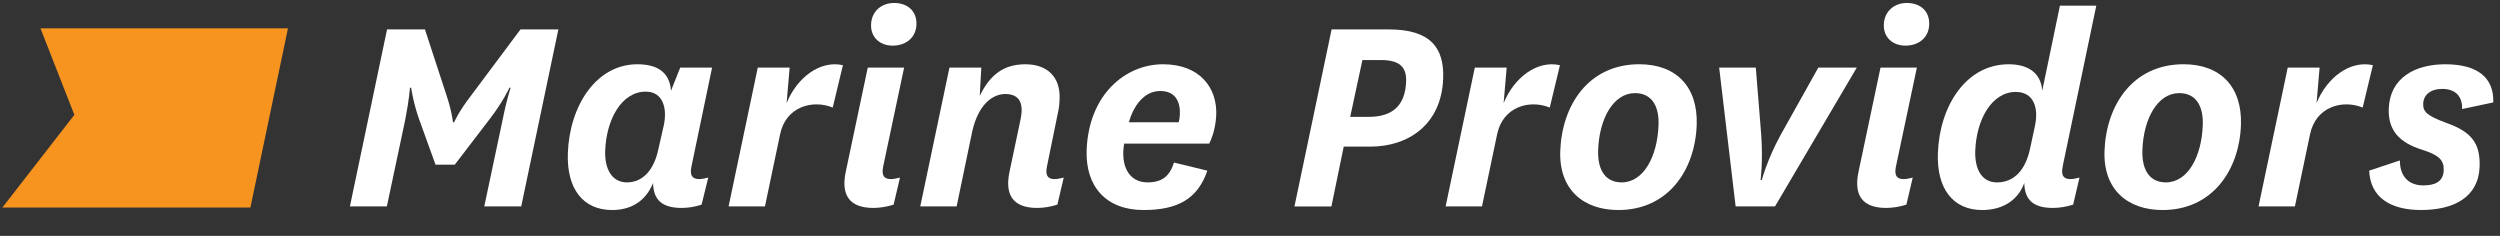
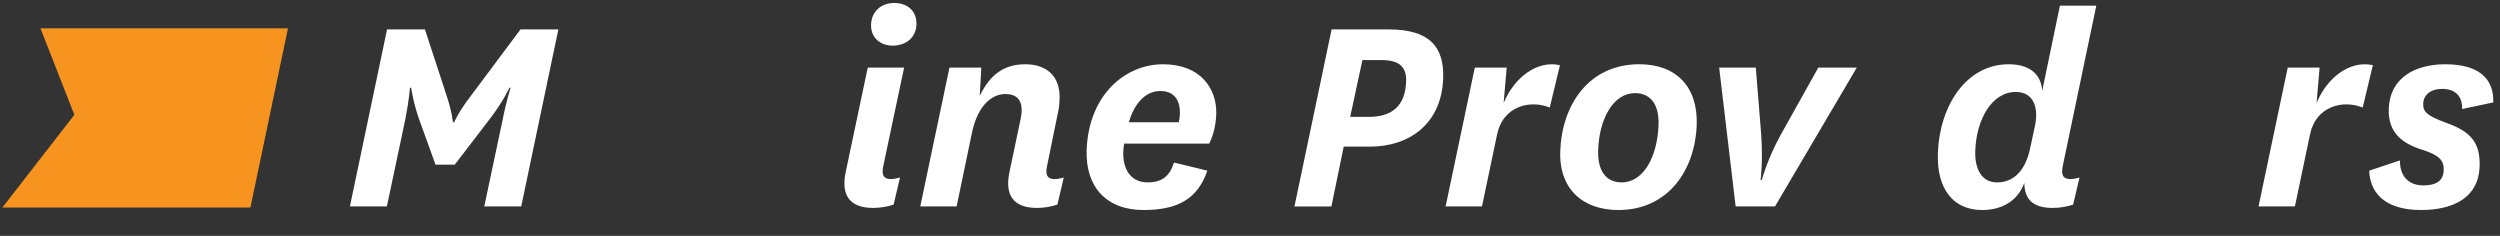
<svg xmlns="http://www.w3.org/2000/svg" id="Layer_1" data-name="Layer 1" viewBox="0 0 1060 100">
  <rect x="0" y="0" width="1060" height="100" fill="#333333" stroke="none" />
  <defs>
    <style>
      .cls-1 {
        fill: none;
      }

      .cls-2 {
        fill: #f79420;
      }

      .cls-3 {
        fill: #fff;
      }
    </style>
  </defs>
  <g>
    <path class="cls-3" d="M184.66,69.81l-7.09-19.62c-2.43-7.01-3.24-13-3.24-13h-.51s-.3,4.97-2.01,13.63l-7.78,36.7h-15.67l15.75-75.05h16.06l9.1,27.78c2.42,7.26,2.78,11.6,2.78,11.6h.51s1.68-4.21,7.28-11.47l20.85-27.91h16.06l-15.75,75.05h-15.67l7.78-36.7c1.7-8.66,3.41-13.63,3.41-13.63h-.51s-2.62,5.73-7.96,12.74l-15.22,19.88h-8.16Z" />
-     <path class="cls-3" d="M293.21,70.45c-.61,2.93-.45,5.48,3.25,5.48,1.15,0,2.3-.26,3.84-.64l-2.82,11.47c-2.58,.89-5.66,1.4-8.46,1.4-8.03,0-11.99-3.19-12.12-10.58-3.35,8.28-9.96,11.47-17.35,11.47-12.36,0-19.31-9.05-18.78-24.08,.7-20.13,12.02-37.72,29.48-37.72,8.41,0,13.65,3.31,14.26,11.21l3.91-9.81h13.51l-8.72,41.8Zm-11.76-17.33c1.52-7.14-.27-14.27-7.66-14.27-10.19,0-16.72,11.72-17.19,25.1-.26,7.52,2.72,13.38,9.22,13.38,7.14,0,11.67-5.86,13.37-14.27l2.26-9.94Z" />
-     <path class="cls-3" d="M353.07,45.6c-8.42-3.44-19.86-.51-22.31,11.34l-6.42,30.58h-15.42l12.38-58.87h13.51l-1.29,15.04c4.46-10.83,14.14-18.22,23.88-16.06l-4.32,17.97Z" />
    <path class="cls-3" d="M374.5,70.45c-.61,2.93-.45,5.48,3.25,5.48,1.15,0,2.3-.26,3.84-.64l-2.69,11.47c-2.71,.89-5.78,1.4-8.59,1.4-10.19,0-13.83-5.48-11.69-15.42l9.31-44.09h15.42l-8.85,41.8ZM379.08,1.26c5.61,0,9.7,3.31,9.49,9.17-.2,5.61-4.52,8.92-10.12,8.92-5.1,0-9.31-3.31-9.12-8.92,.2-5.86,4.65-9.17,9.75-9.17Z" />
    <path class="cls-3" d="M443.94,70.45c-.61,2.93-.45,5.48,3.25,5.48,1.15,0,2.3-.26,3.84-.64l-2.7,11.47c-2.71,.89-5.78,1.4-8.59,1.4-10.19,0-13.83-5.48-11.69-15.42l4.73-22.43c1.23-5.99-.15-10.45-6.52-10.45-5.35,0-11.49,4.33-14.07,16.06l-6.58,31.6h-15.42l12.38-58.87h13.51l-.67,11.98c4.25-8.66,9.9-13.38,19.33-13.38s14.84,5.48,14.53,14.53c-.06,1.78-.12,3.31-.57,5.35l-4.76,23.32Z" />
    <path class="cls-3" d="M497.77,68.92l14.15,3.44c-4.11,11.98-12.56,16.69-27.09,16.69-15.8,0-24.63-9.94-24.09-25.36,.82-23.57,16.44-36.44,32.37-36.44s22.96,10.32,22.58,21.28c-.16,4.46-1.2,8.79-2.98,12.36h-36.06c-1.58,8.79,1.59,16.44,9.88,16.44,6.12,0,9.39-2.55,11.25-8.41Zm2-17.08c.29-1.02,.46-2.17,.5-3.44,.19-5.35-1.95-9.81-8.32-9.81-6.88,0-11.3,6.24-13.33,13.25h21.15Z" />
    <path class="cls-3" d="M548.85,87.52l15.75-75.05h24.21c17.58,0,23.56,7.65,23.1,20.77-.68,19.37-14.52,28.93-30.96,28.93h-11.21l-5.22,25.36h-15.67Zm23.63-37.97h7.9c9.94,0,15.46-4.71,15.82-15.04,.22-6.24-3-9.05-10.64-9.05h-7.9l-5.17,24.08Z" />
    <path class="cls-3" d="M657.09,45.6c-8.42-3.44-19.86-.51-22.31,11.34l-6.42,30.58h-15.42l12.38-58.87h13.51l-1.29,15.04c4.46-10.83,14.14-18.22,23.88-16.06l-4.32,17.97Z" />
    <path class="cls-3" d="M719.4,52.99c-.67,19.11-12.09,36.06-33.24,36.06-14.65,0-25.19-8.54-24.61-24.98,.68-19.5,11.99-36.83,33.52-36.83,15.67,0,24.9,9.56,24.33,25.74Zm-41.78,10.58c-.32,9.05,3.47,13.76,9.97,13.76,9.3,0,15.16-10.96,15.63-24.34,.3-8.66-3.35-13.51-9.98-13.51-9.17,0-15.16,10.83-15.62,24.08Z" />
    <path class="cls-3" d="M728.91,28.65h15.55l2.31,28.67c.76,11.21-.28,18.99-.28,18.99h.51s2.35-8.79,7.93-18.99l16.04-28.67h16.31l-34.68,58.87h-16.69l-6.99-58.87Z" />
-     <path class="cls-3" d="M803.91,70.45c-.61,2.93-.45,5.48,3.25,5.48,1.15,0,2.3-.26,3.84-.64l-2.69,11.47c-2.71,.89-5.78,1.4-8.59,1.4-10.19,0-13.83-5.48-11.69-15.42l9.31-44.09h15.42l-8.85,41.8Zm4.58-69.19c5.61,0,9.7,3.31,9.49,9.17-.2,5.61-4.52,8.92-10.12,8.92-5.1,0-9.31-3.31-9.12-8.92,.2-5.86,4.65-9.17,9.75-9.17Z" />
    <path class="cls-3" d="M874.62,70.45c-.61,2.93-.45,5.48,3.25,5.48,1.15,0,2.3-.26,3.84-.64l-2.7,11.47c-2.71,.89-5.78,1.4-8.59,1.4-8.03,0-11.99-3.19-12.12-10.58-3.1,8.41-10.47,11.47-17.86,11.47-12.36,0-19.31-9.05-18.78-24.08,.7-20.13,12.02-37.72,29.99-37.72,7.9,0,13.65,3.31,14.26,11.21l7.5-36.06h15.42l-14.23,68.04Zm-11.76-17.33c1.52-7.14-.4-14.14-8.17-14.14-10.19,0-16.72,11.72-17.18,24.98-.26,7.52,2.59,13.38,9.22,13.38,7.14,0,12.03-5.1,14.01-14.27l2.13-9.94Z" />
-     <path class="cls-3" d="M950.16,52.99c-.67,19.11-12.09,36.06-33.24,36.06-14.65,0-25.19-8.54-24.61-24.98,.68-19.5,11.99-36.83,33.52-36.83,15.67,0,24.9,9.56,24.33,25.74Zm-41.78,10.58c-.32,9.05,3.47,13.76,9.97,13.76,9.3,0,15.16-10.96,15.63-24.34,.3-8.66-3.35-13.51-9.98-13.51-9.17,0-15.16,10.83-15.62,24.08Z" />
    <path class="cls-3" d="M1001.77,45.6c-8.42-3.44-19.86-.51-22.31,11.34l-6.42,30.58h-15.42l12.38-58.87h13.51l-1.29,15.04c4.46-10.83,14.14-18.22,23.88-16.06l-4.32,17.97Z" />
    <path class="cls-3" d="M1017.55,68.03c0,7.14,4.09,10.58,9.95,10.58,4.84,0,8.46-1.53,8.63-6.37,.15-4.2-1.82-6.37-8.87-8.67-10.09-3.06-14.74-8.41-14.43-17.46,.45-13,10.98-18.86,23.98-18.86,13.89,0,20.69,5.86,20.33,16.18l-13.22,2.8c.19-5.35-2.76-8.54-8.49-8.54-4.71,0-7.86,2.42-7.99,6.24-.12,3.44,1.48,5.1,9.78,8.16,10.83,3.82,14.47,8.79,14.13,18.6-.45,12.87-10.84,18.35-24.85,18.35-13,0-21.48-5.35-21.97-16.69l13.02-4.33Z" />
  </g>
  <polygon class="cls-2" points="106.17 88 1 88 31.53 48.69 17.15 12 122.1 12 106.17 88" />
  <rect class="cls-1" width="1060" height="100" />
</svg>